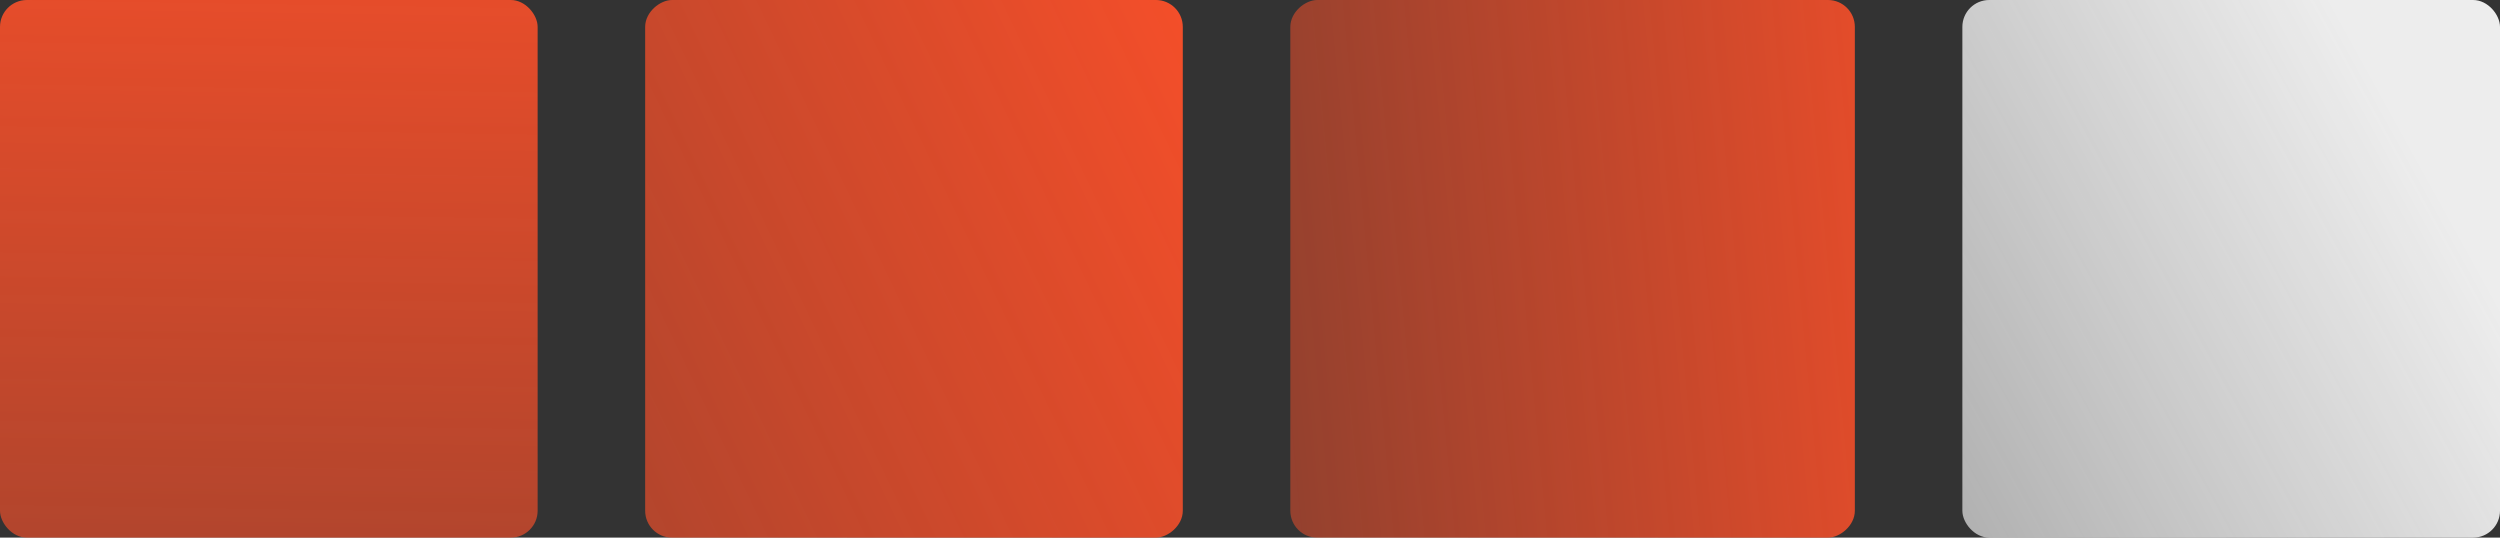
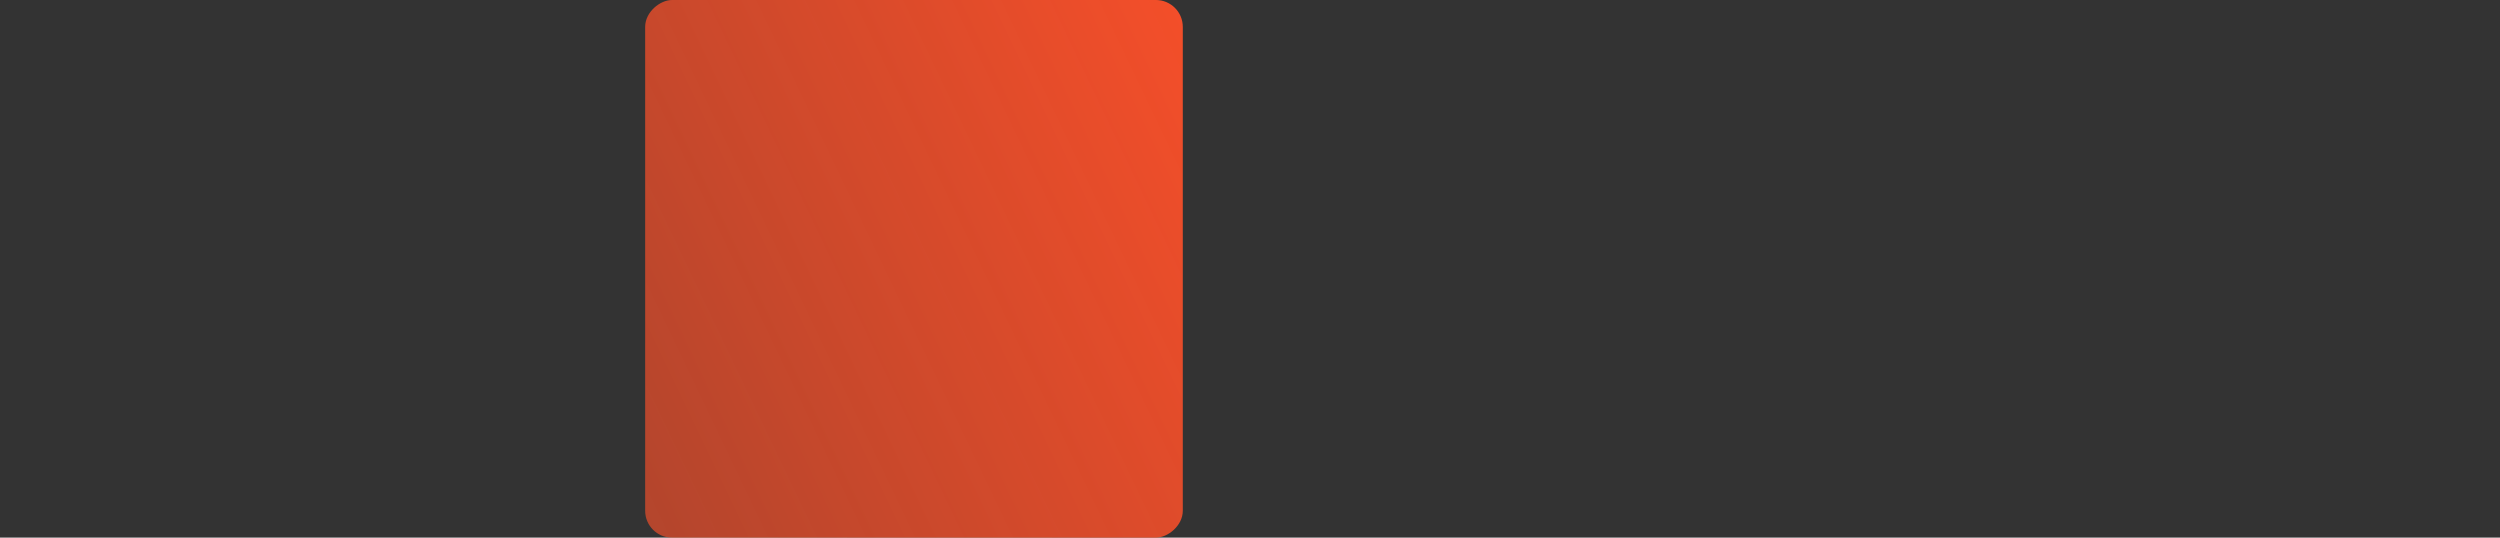
<svg xmlns="http://www.w3.org/2000/svg" width="93" height="20" viewBox="0 0 93 20" fill="none">
  <rect x="0" y="0" width="93" height="20" fill="#333333" stroke="none" />
-   <rect width="20" height="20" rx="1" fill="url(#paint0_linear_7207_237)" />
-   <rect x="48" y="20" width="20" height="21" rx="1" transform="rotate(-90 48 20)" fill="url(#paint1_linear_7207_237)" />
  <rect x="24" y="20" width="20" height="20" rx="1" transform="rotate(-90 24 20)" fill="url(#paint2_linear_7207_237)" />
-   <rect x="73" width="20" height="20" rx="1" fill="url(#paint3_linear_7207_237)" />
  <defs>
    <linearGradient id="paint0_linear_7207_237" x1="11.25" y1="-10" x2="10" y2="69.82" gradientUnits="userSpaceOnUse">
      <stop stop-color="#FF5029" />
      <stop offset="1" stop-color="#FF5029" stop-opacity="0" />
    </linearGradient>
    <linearGradient id="paint1_linear_7207_237" x1="53" y1="50.187" x2="47.492" y2="-7.473" gradientUnits="userSpaceOnUse">
      <stop stop-color="#FF5029" />
      <stop offset="1" stop-color="#FF5029" stop-opacity="0" />
    </linearGradient>
    <linearGradient id="paint2_linear_7207_237" x1="30.25" y1="52.5" x2="-6.247" y2="-23.824" gradientUnits="userSpaceOnUse">
      <stop offset="0.009" stop-color="#FF5029" />
      <stop offset="1" stop-color="#FF5029" stop-opacity="0" />
    </linearGradient>
    <linearGradient id="paint3_linear_7207_237" x1="86.75" y1="0" x2="32.04" y2="30.248" gradientUnits="userSpaceOnUse">
      <stop stop-color="#EDEDED" />
      <stop offset="1" stop-color="white" stop-opacity="0" />
    </linearGradient>
  </defs>
</svg>